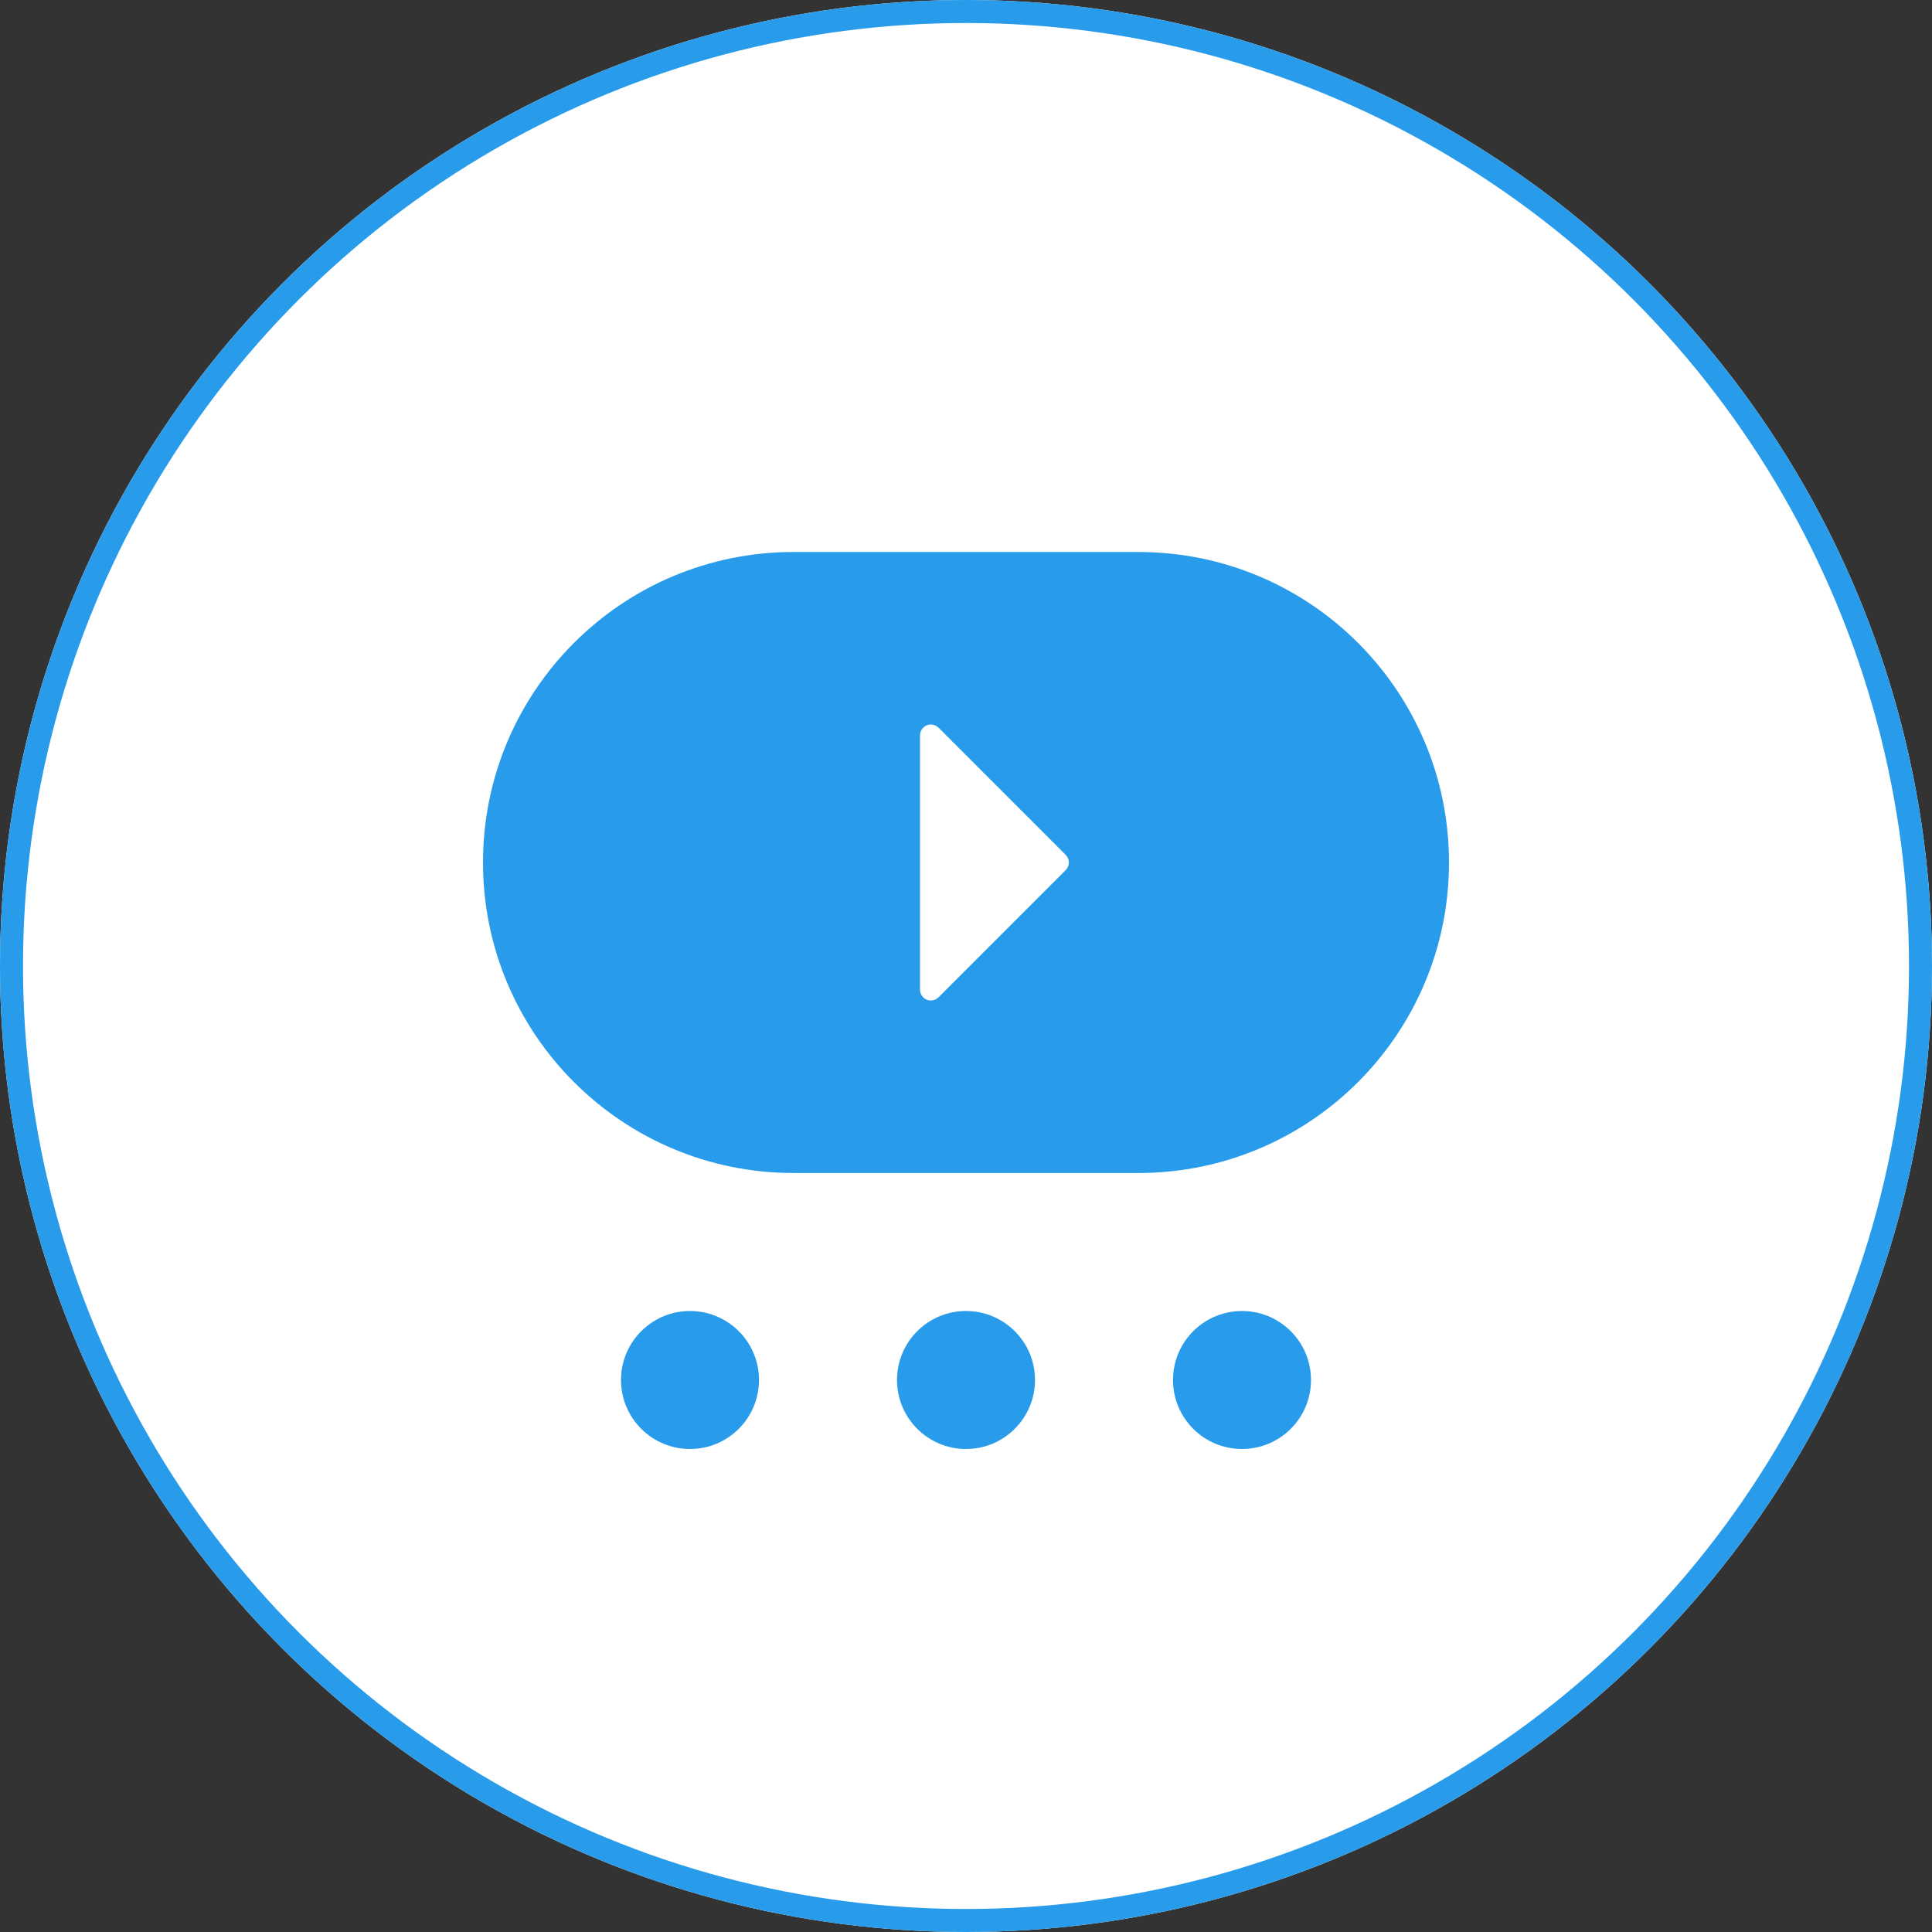
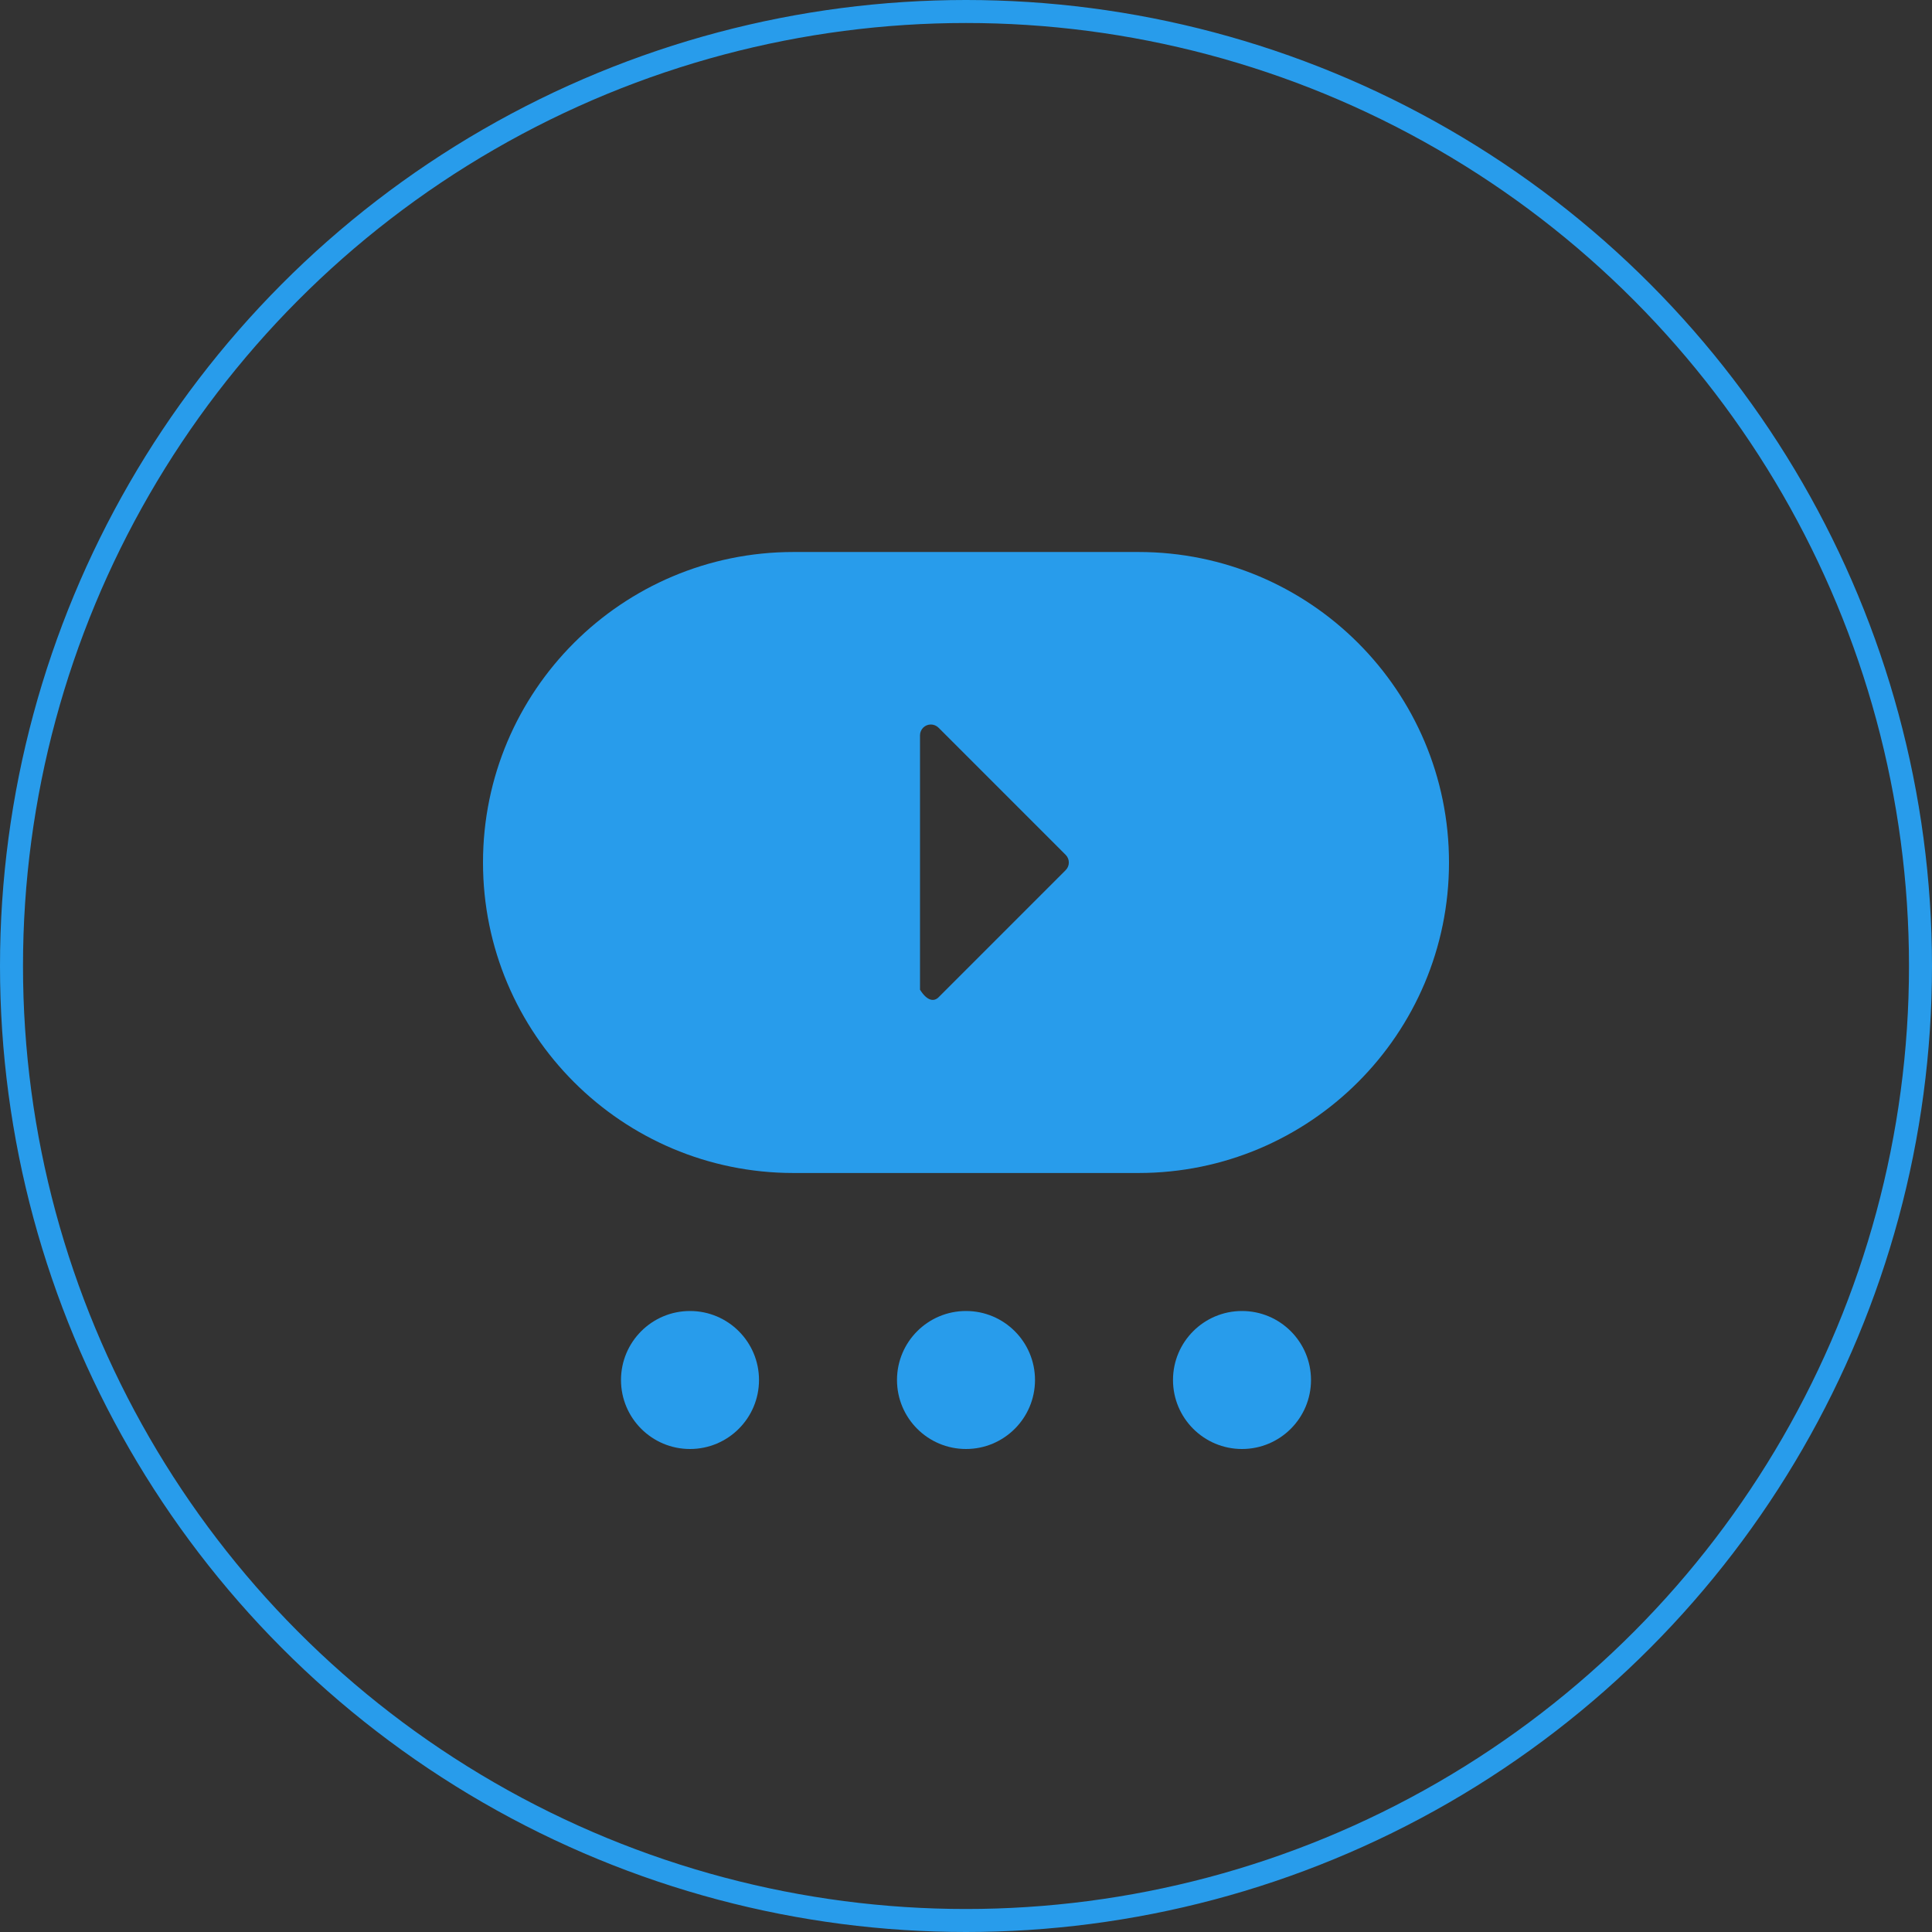
<svg xmlns="http://www.w3.org/2000/svg" xmlns:xlink="http://www.w3.org/1999/xlink" width="84px" height="84px" viewBox="0 0 84 84" version="1.1">
  <rect x="0" y="0" width="84" height="84" fill="#333333" stroke="none" />
  <title>88AA5A96-7360-44AD-ACA0-E2FE947116B6</title>
  <desc>Created with sketchtool.</desc>
  <defs>
-     <circle id="path-1" cx="42" cy="42" r="42" />
-   </defs>
+     </defs>
  <g id="Icons" stroke="none" stroke-width="1" fill="none" fill-rule="evenodd" transform="translate(-214, -1250)">
    <g id="Stacked-Group-4" transform="translate(214, 110)">
      <g id="Group-3-Copy-16" transform="translate(0, 1140)">
        <g id="Oval-Copy">
          <use fill="#FFFFFF" fill-rule="evenodd" xlink:href="#path-1" />
          <circle stroke="#289CEB" stroke-width="1" cx="42" cy="42" r="41.5" />
        </g>
-         <path d="M34.5,24 L49.5,24 C56.956,24 63,30.044 63,37.5 C63,44.956 56.956,51 49.5,51 L34.5,51 C27.044,51 21,44.956 21,37.5 C21,30.044 27.044,24 34.5,24 Z M40.805,31.638 C40.716,31.55 40.596,31.5 40.471,31.5 C40.211,31.5 40,31.711 40,31.971 L40,43.029 C40,43.154 40.05,43.274 40.138,43.362 C40.322,43.546 40.621,43.546 40.805,43.362 L46.333,37.833 C46.517,37.649 46.517,37.351 46.333,37.167 L40.805,31.638 Z M30,63 C28.343,63 27,61.657 27,60 C27,58.343 28.343,57 30,57 C31.657,57 33,58.343 33,60 C33,61.657 31.657,63 30,63 Z M42,63 C40.343,63 39,61.657 39,60 C39,58.343 40.343,57 42,57 C43.657,57 45,58.343 45,60 C45,61.657 43.657,63 42,63 Z M54,63 C52.343,63 51,61.657 51,60 C51,58.343 52.343,57 54,57 C55.657,57 57,58.343 57,60 C57,61.657 55.657,63 54,63 Z" id="Combined-Shape" fill="#289CEB" />
+         <path d="M34.5,24 L49.5,24 C56.956,24 63,30.044 63,37.5 C63,44.956 56.956,51 49.5,51 L34.5,51 C27.044,51 21,44.956 21,37.5 C21,30.044 27.044,24 34.5,24 Z M40.805,31.638 C40.716,31.55 40.596,31.5 40.471,31.5 C40.211,31.5 40,31.711 40,31.971 L40,43.029 C40.322,43.546 40.621,43.546 40.805,43.362 L46.333,37.833 C46.517,37.649 46.517,37.351 46.333,37.167 L40.805,31.638 Z M30,63 C28.343,63 27,61.657 27,60 C27,58.343 28.343,57 30,57 C31.657,57 33,58.343 33,60 C33,61.657 31.657,63 30,63 Z M42,63 C40.343,63 39,61.657 39,60 C39,58.343 40.343,57 42,57 C43.657,57 45,58.343 45,60 C45,61.657 43.657,63 42,63 Z M54,63 C52.343,63 51,61.657 51,60 C51,58.343 52.343,57 54,57 C55.657,57 57,58.343 57,60 C57,61.657 55.657,63 54,63 Z" id="Combined-Shape" fill="#289CEB" />
      </g>
    </g>
  </g>
</svg>